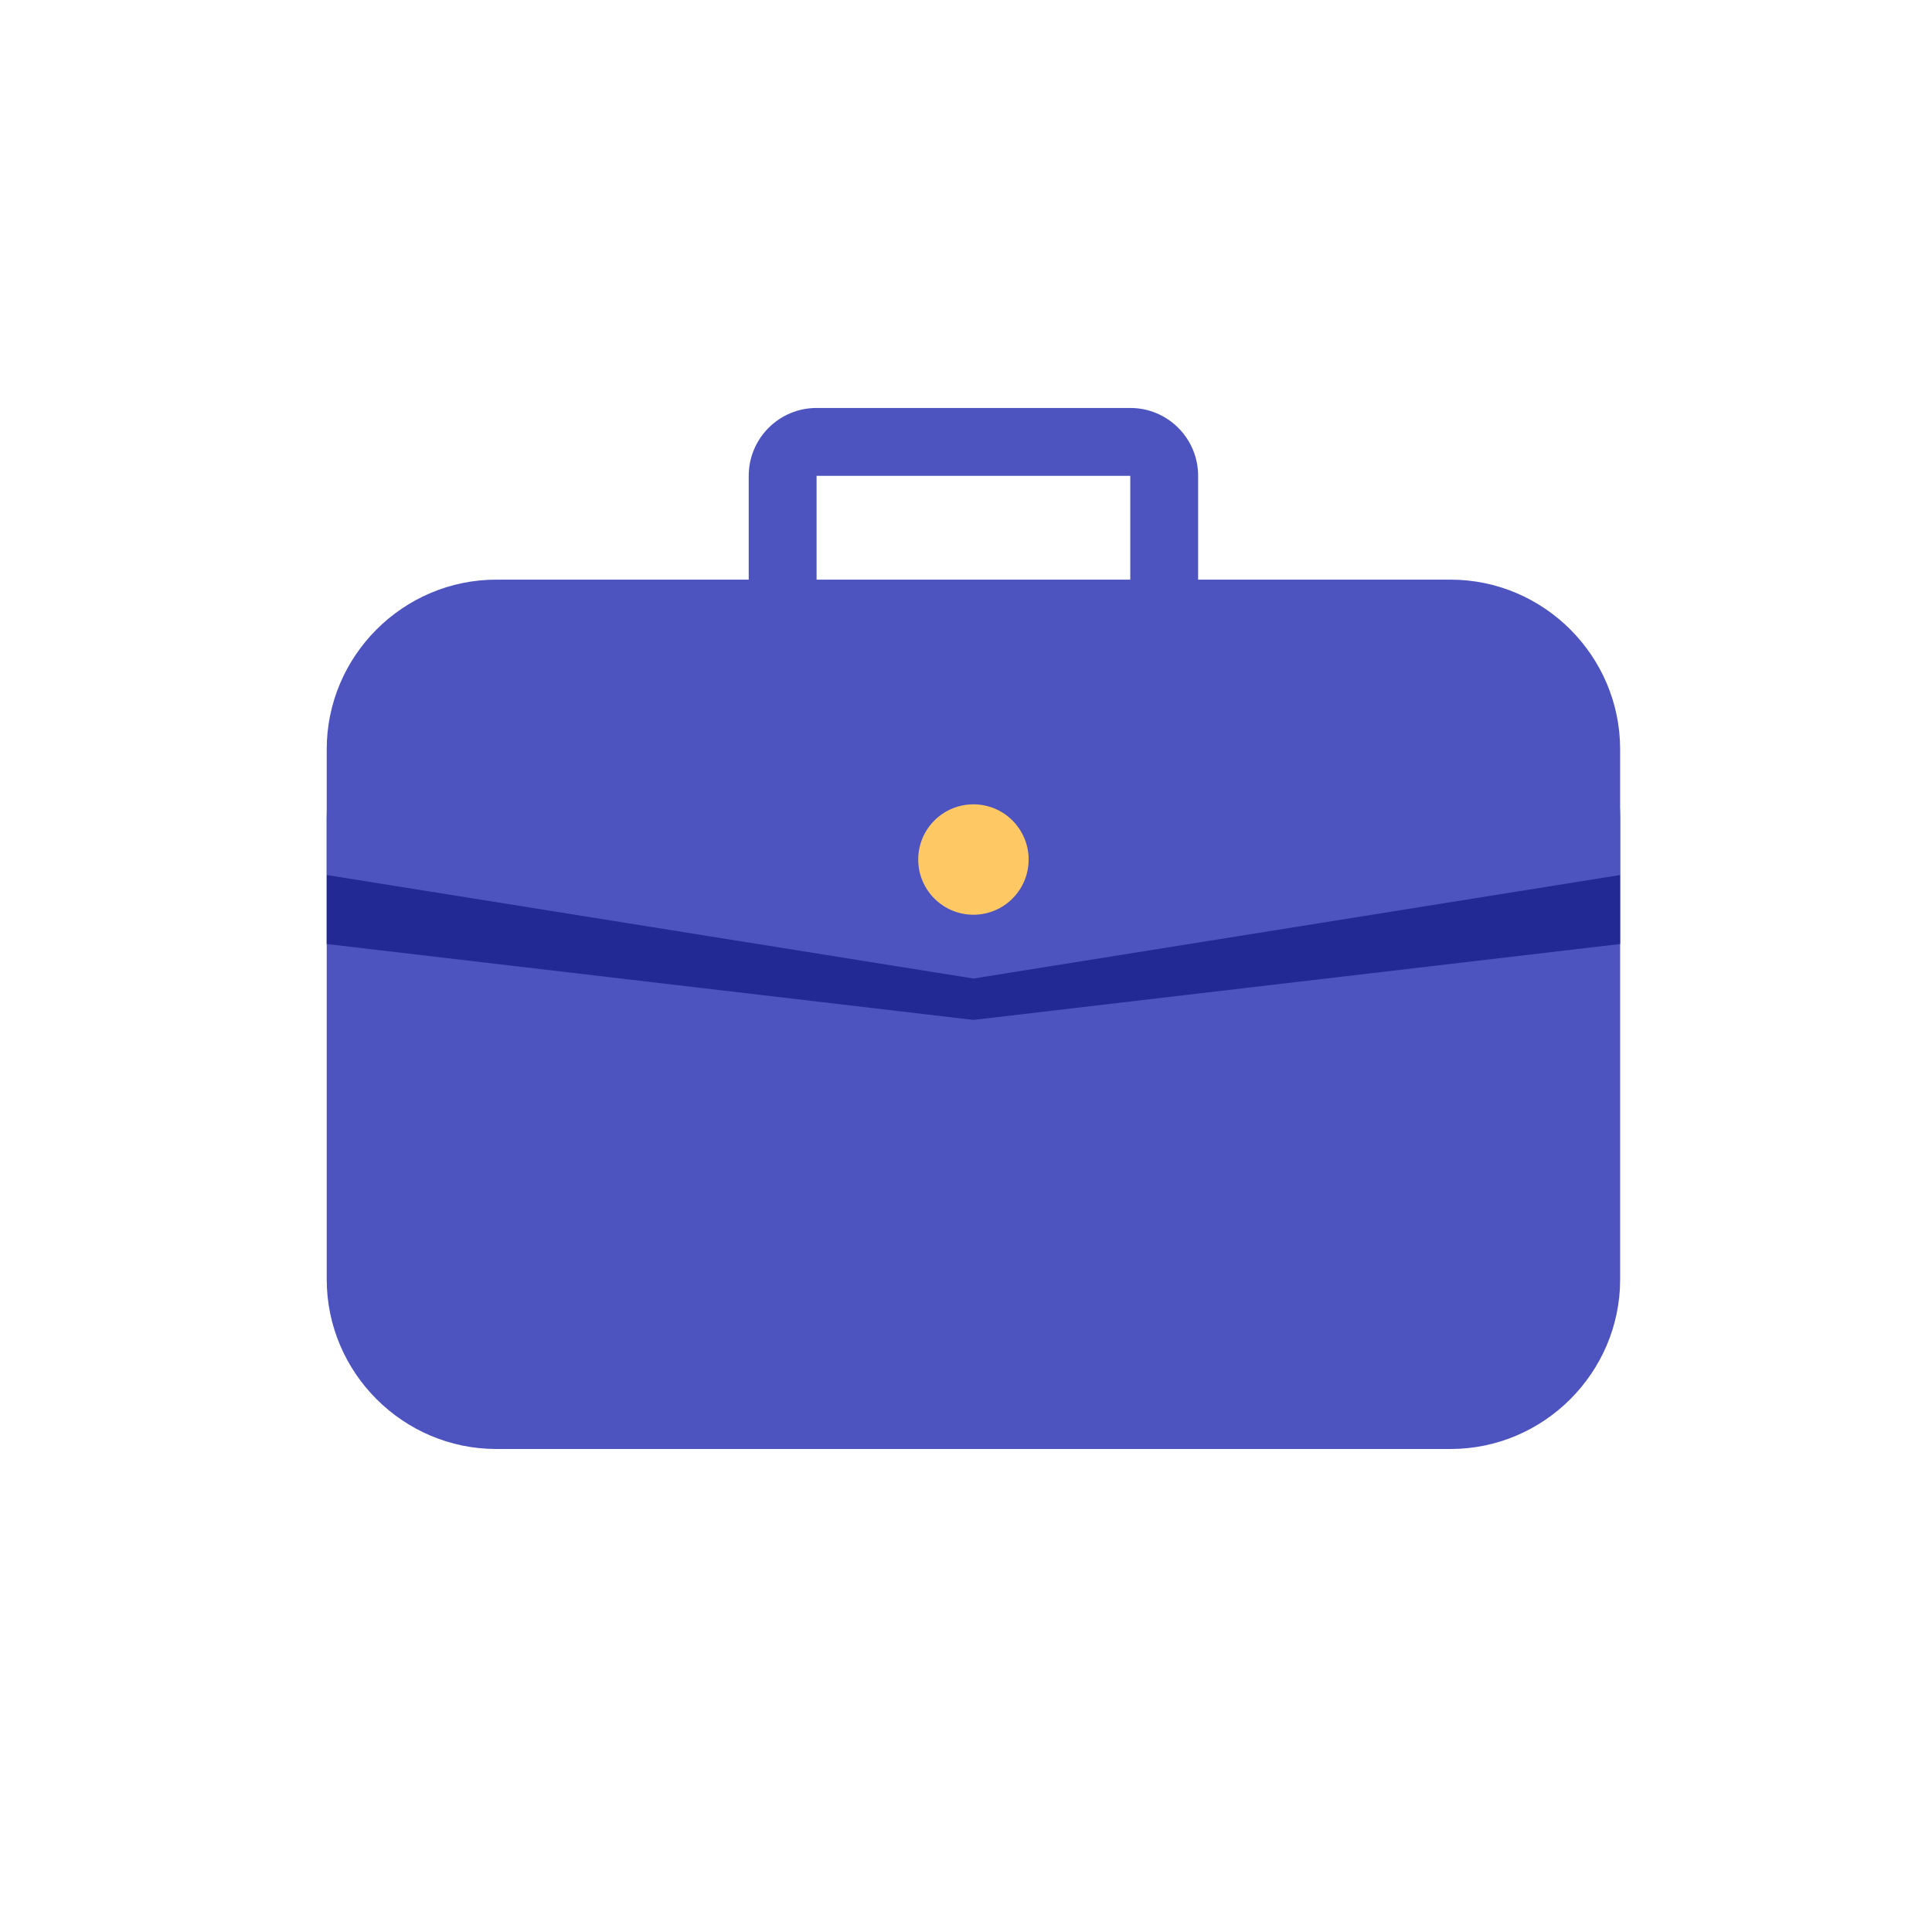
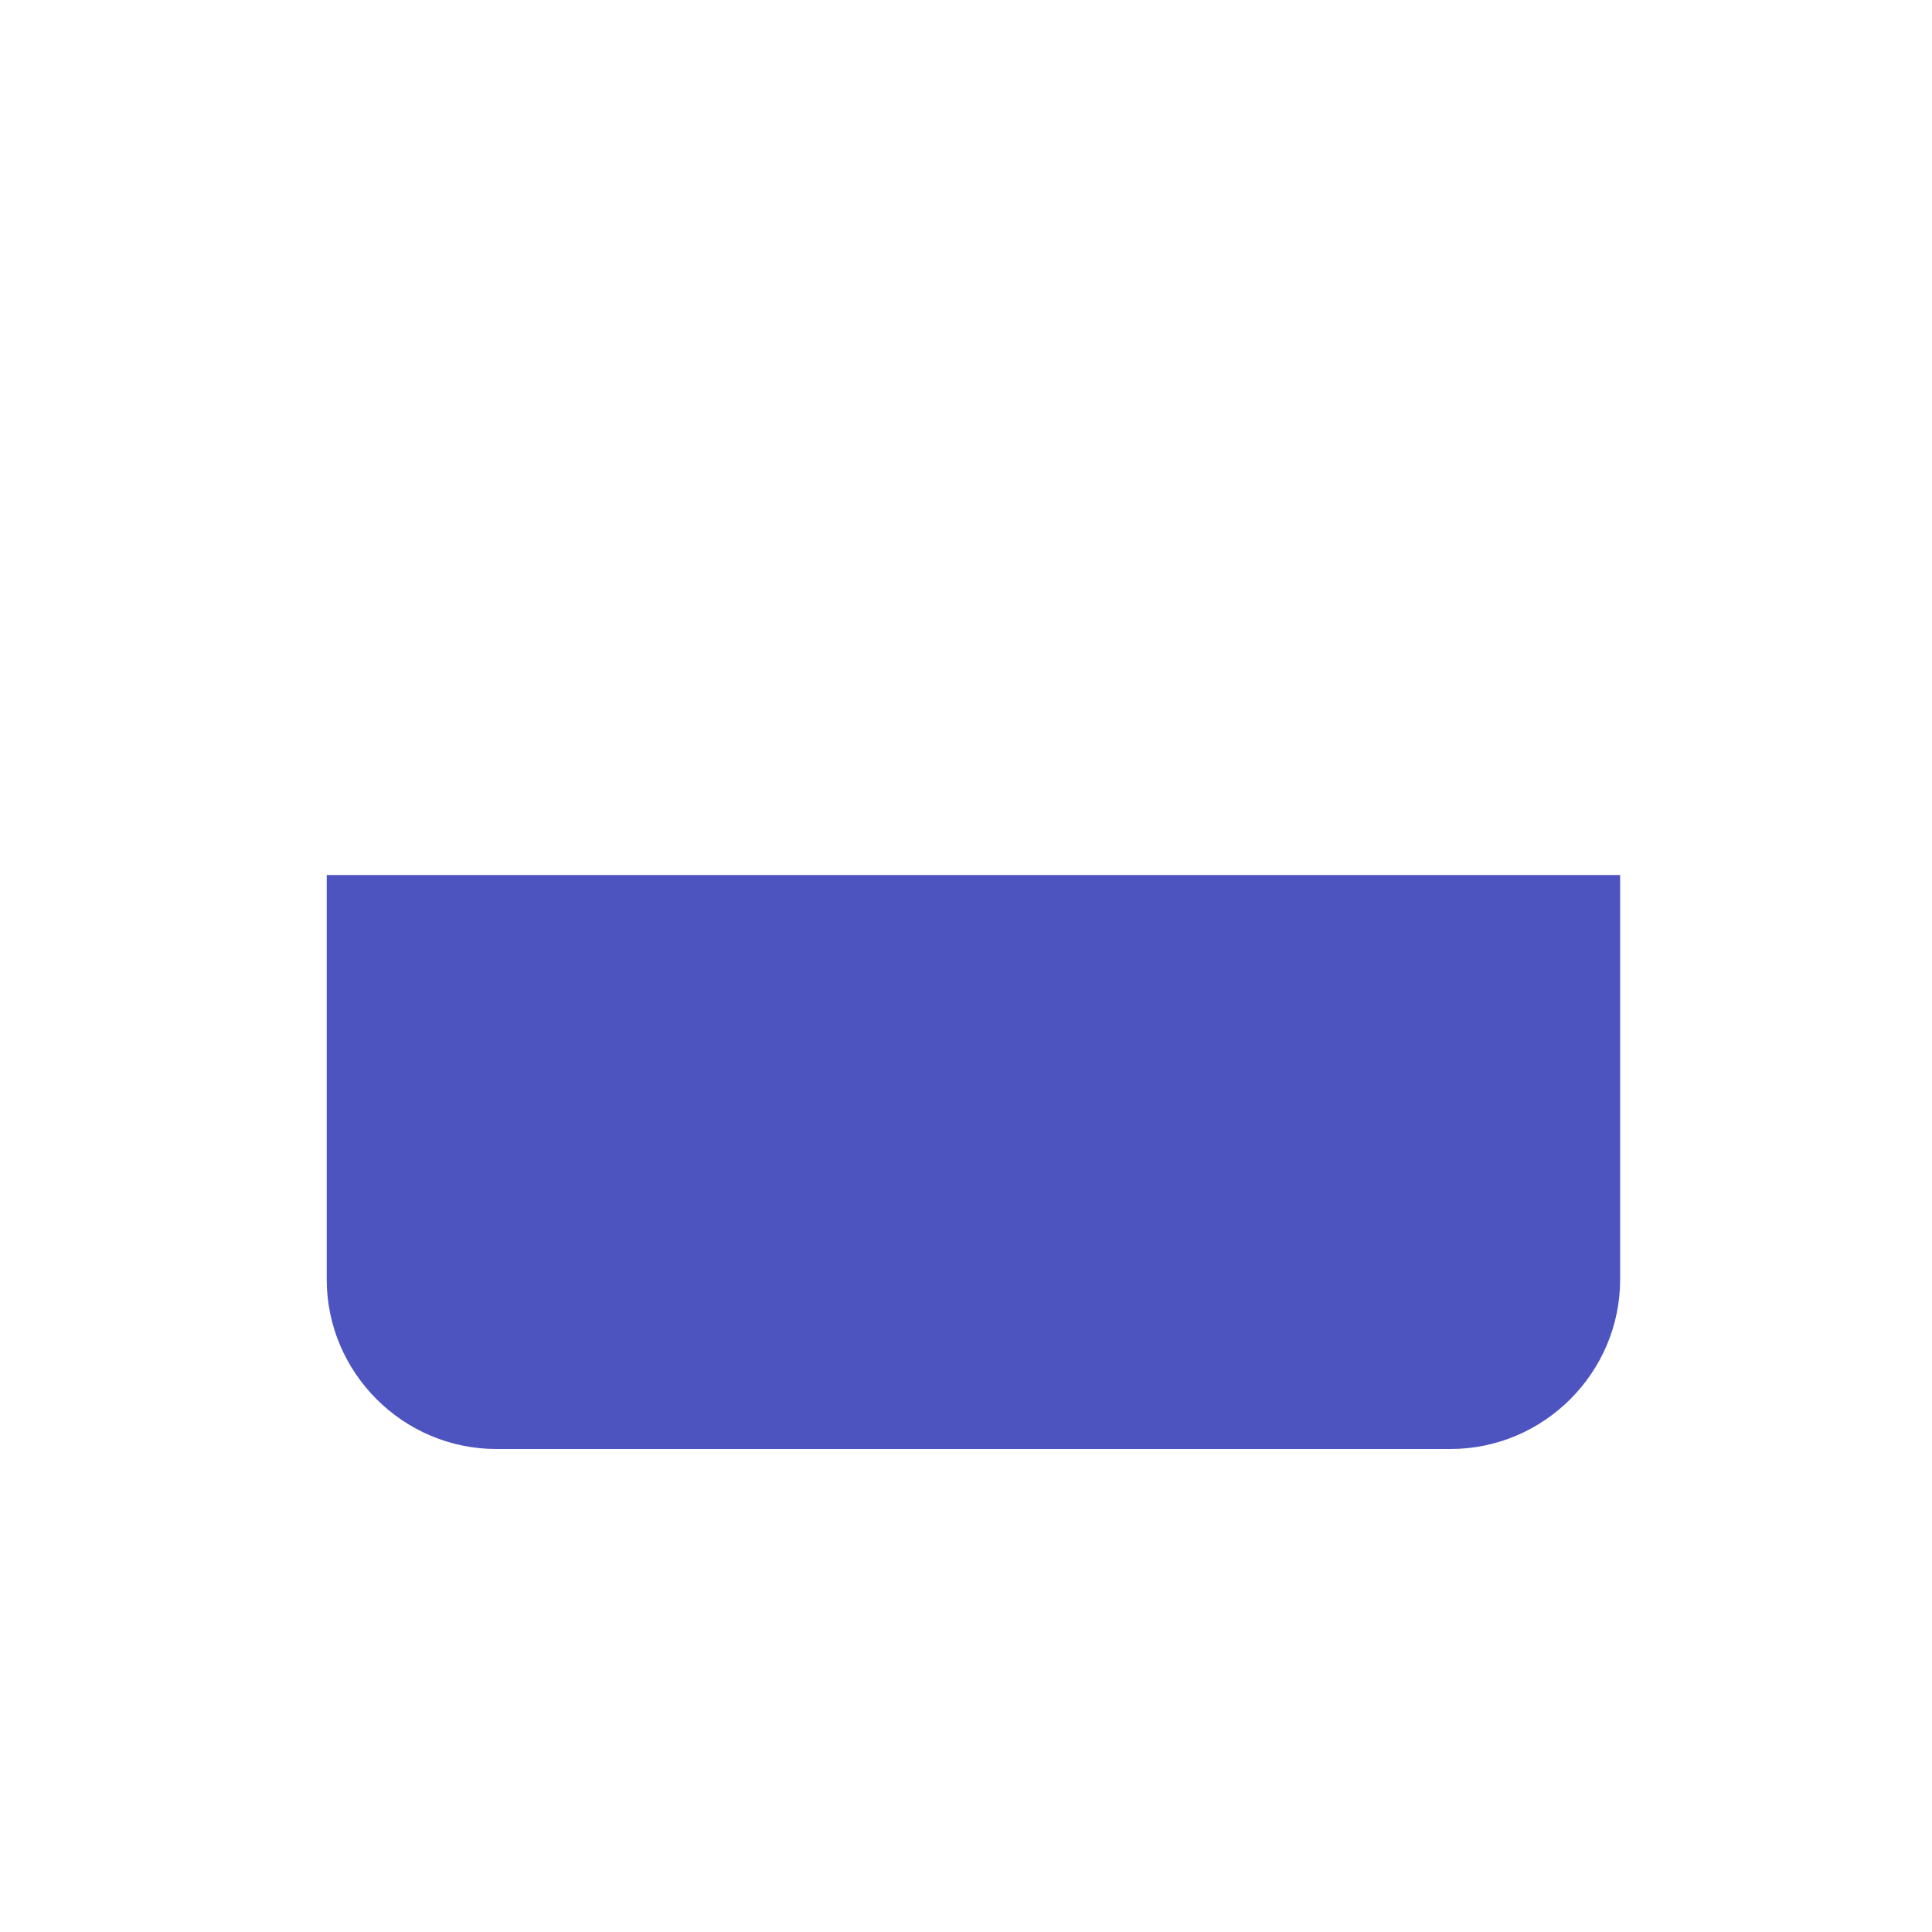
<svg xmlns="http://www.w3.org/2000/svg" version="1.1" id="Layer_1" x="0px" y="0px" width="140px" height="140px" viewBox="0 0 140 140" enable-background="new 0 0 140 140" xml:space="preserve">
  <g>
    <g>
      <path fill="#4D54BF" d="M35.967,105h69.143c6.761,0,12.292-5.531,12.292-12.291V63.408H23.675v29.301    C23.675,99.468,29.206,105,35.967,105z" />
    </g>
    <g>
-       <path fill="#232994" d="M117.401,59.296c0-6.762-5.531-12.293-12.292-12.293H35.967c-6.761,0-12.292,5.531-12.292,12.293v9.111    l46.863,5.5l46.863-5.5V59.296z" />
-     </g>
+       </g>
    <g>
-       <path fill="#4D54BF" d="M81.904,34.48v12.9H59.172v-12.9H81.904 M81.904,29.563H59.172c-2.716,0-4.917,2.201-4.917,4.917v12.9    c0,2.716,2.201,4.917,4.917,4.917h22.732c2.716,0,4.917-2.201,4.917-4.917v-12.9C86.821,31.764,84.62,29.563,81.904,29.563    L81.904,29.563z" />
-     </g>
+       </g>
    <g>
-       <path fill="#4D54BF" d="M117.401,54.296c0-6.762-5.531-12.293-12.292-12.293H35.967c-6.761,0-12.292,5.531-12.292,12.293v9.111    l46.863,7.5l46.863-7.5V54.296z" />
-     </g>
+       </g>
    <g>
-       <circle fill="#FEC964" cx="70.538" cy="62.285" r="4" />
-     </g>
+       </g>
  </g>
</svg>